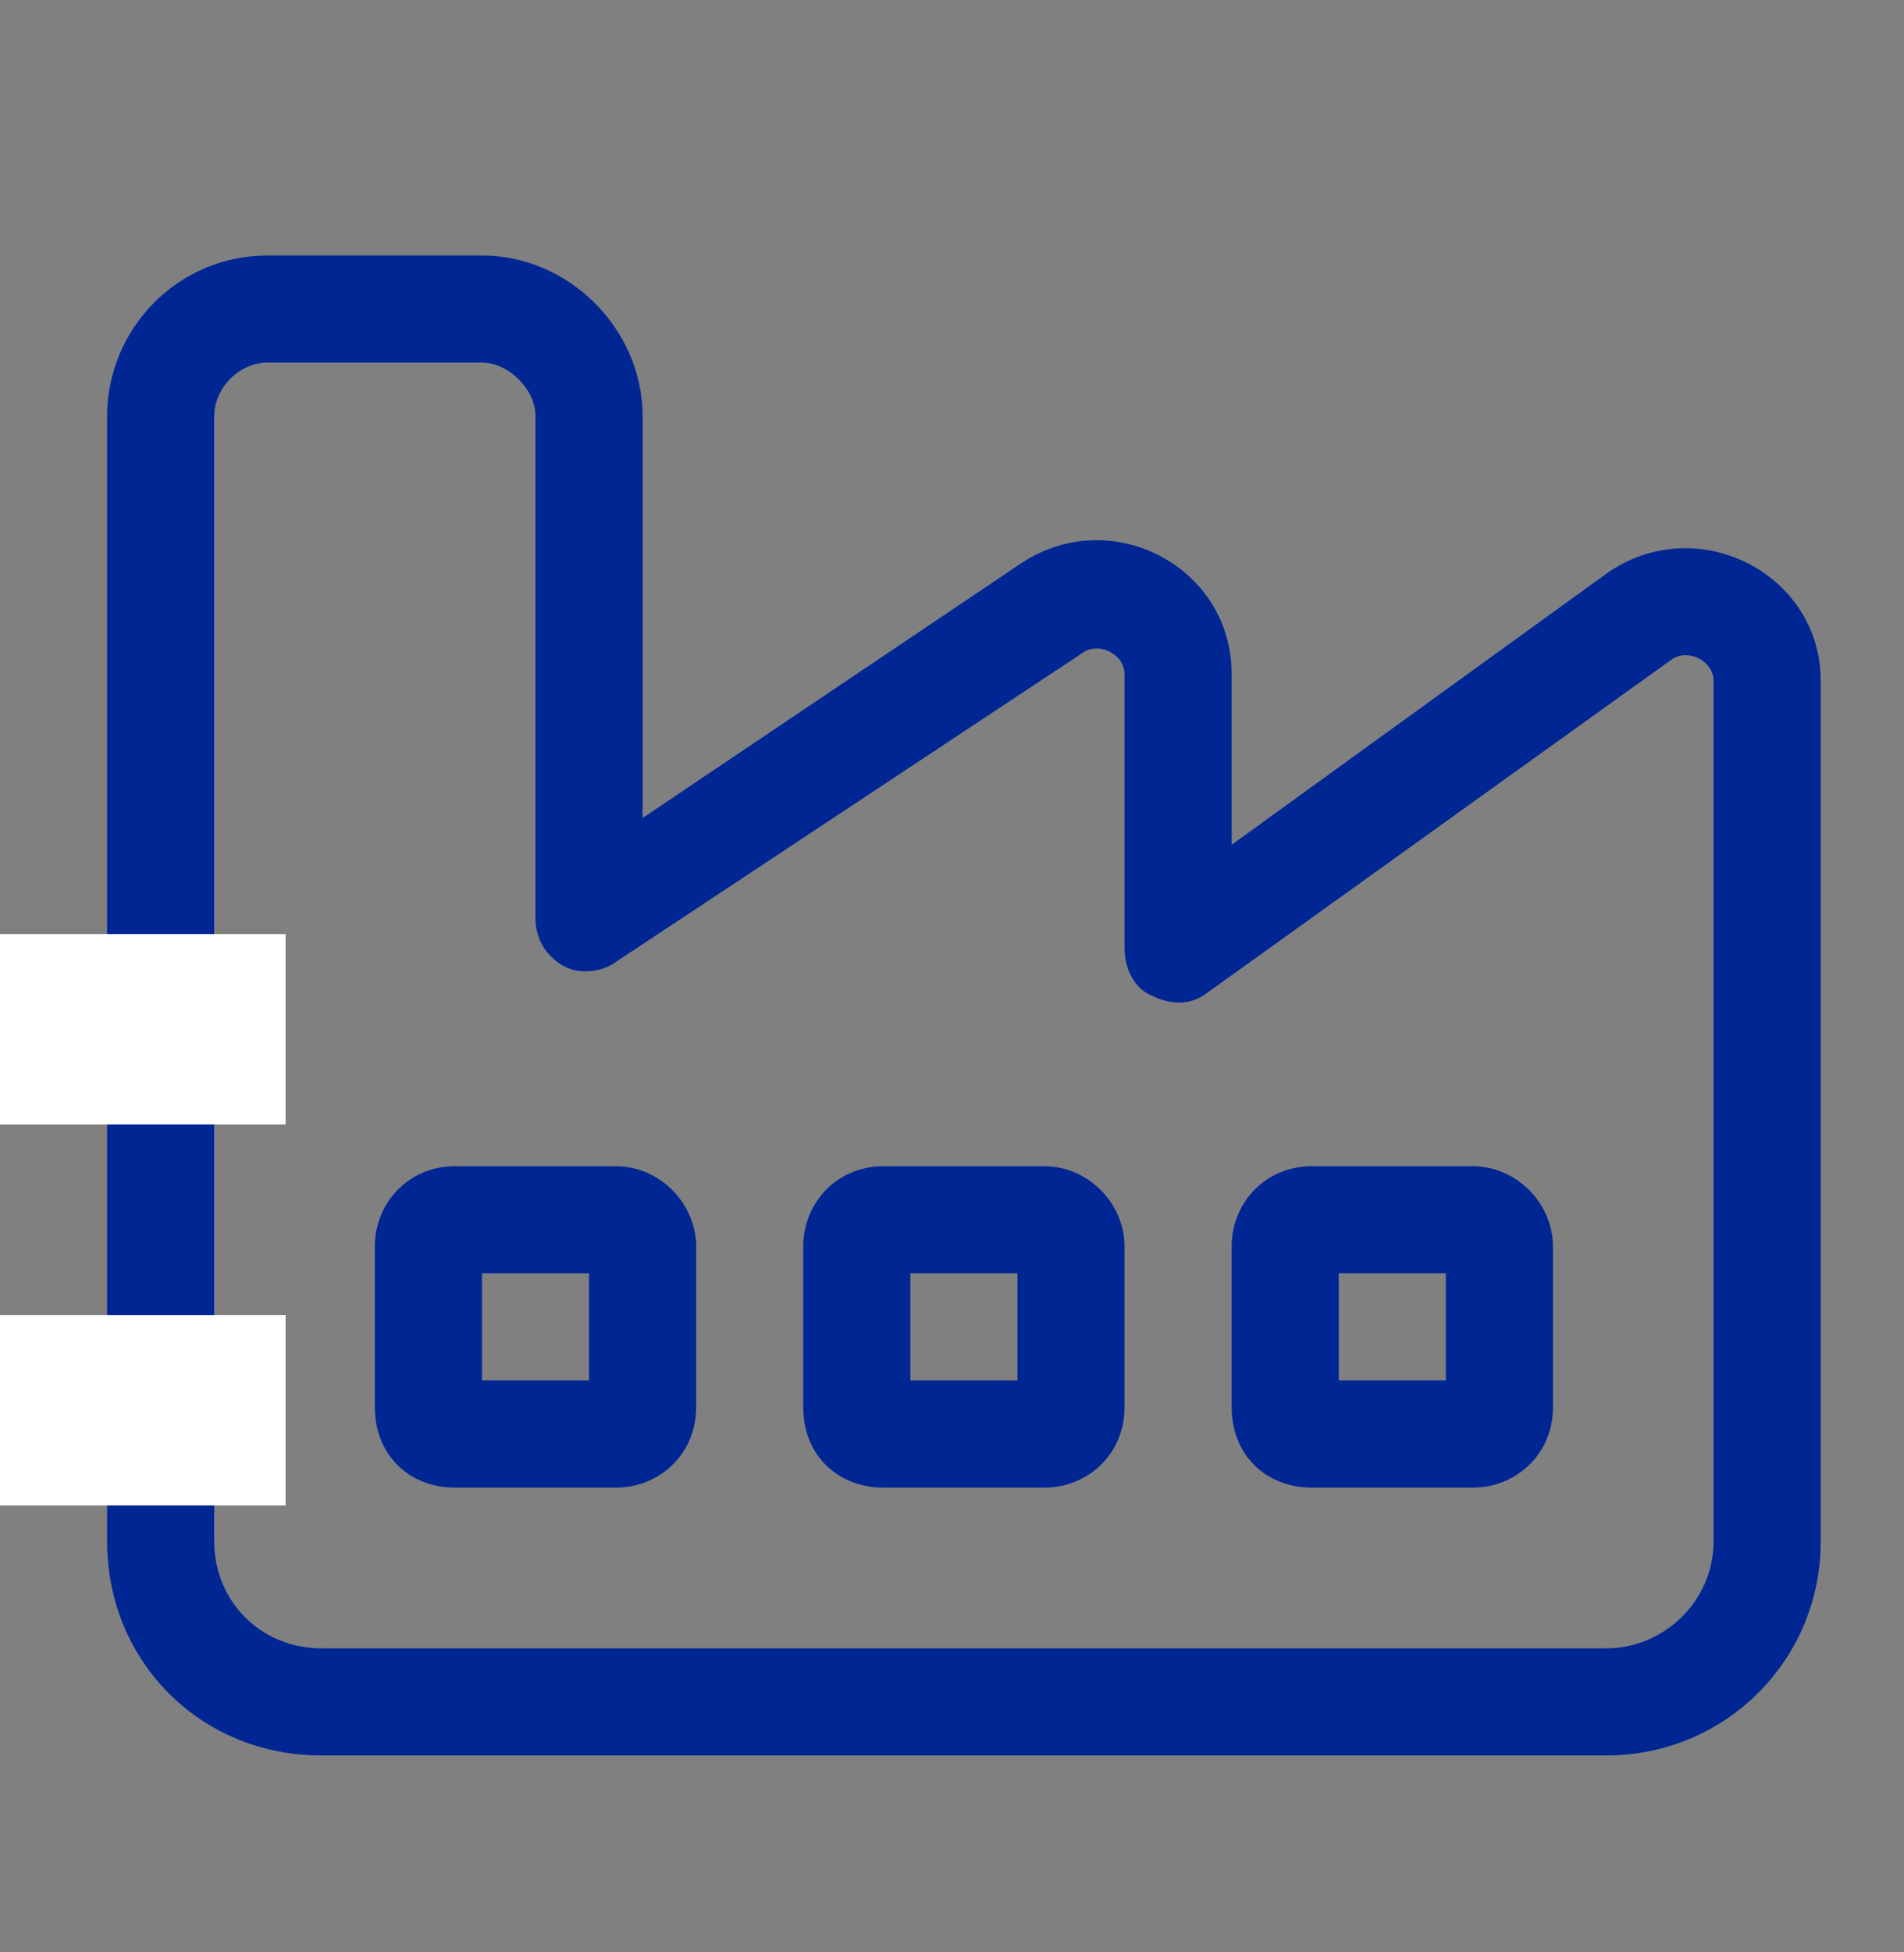
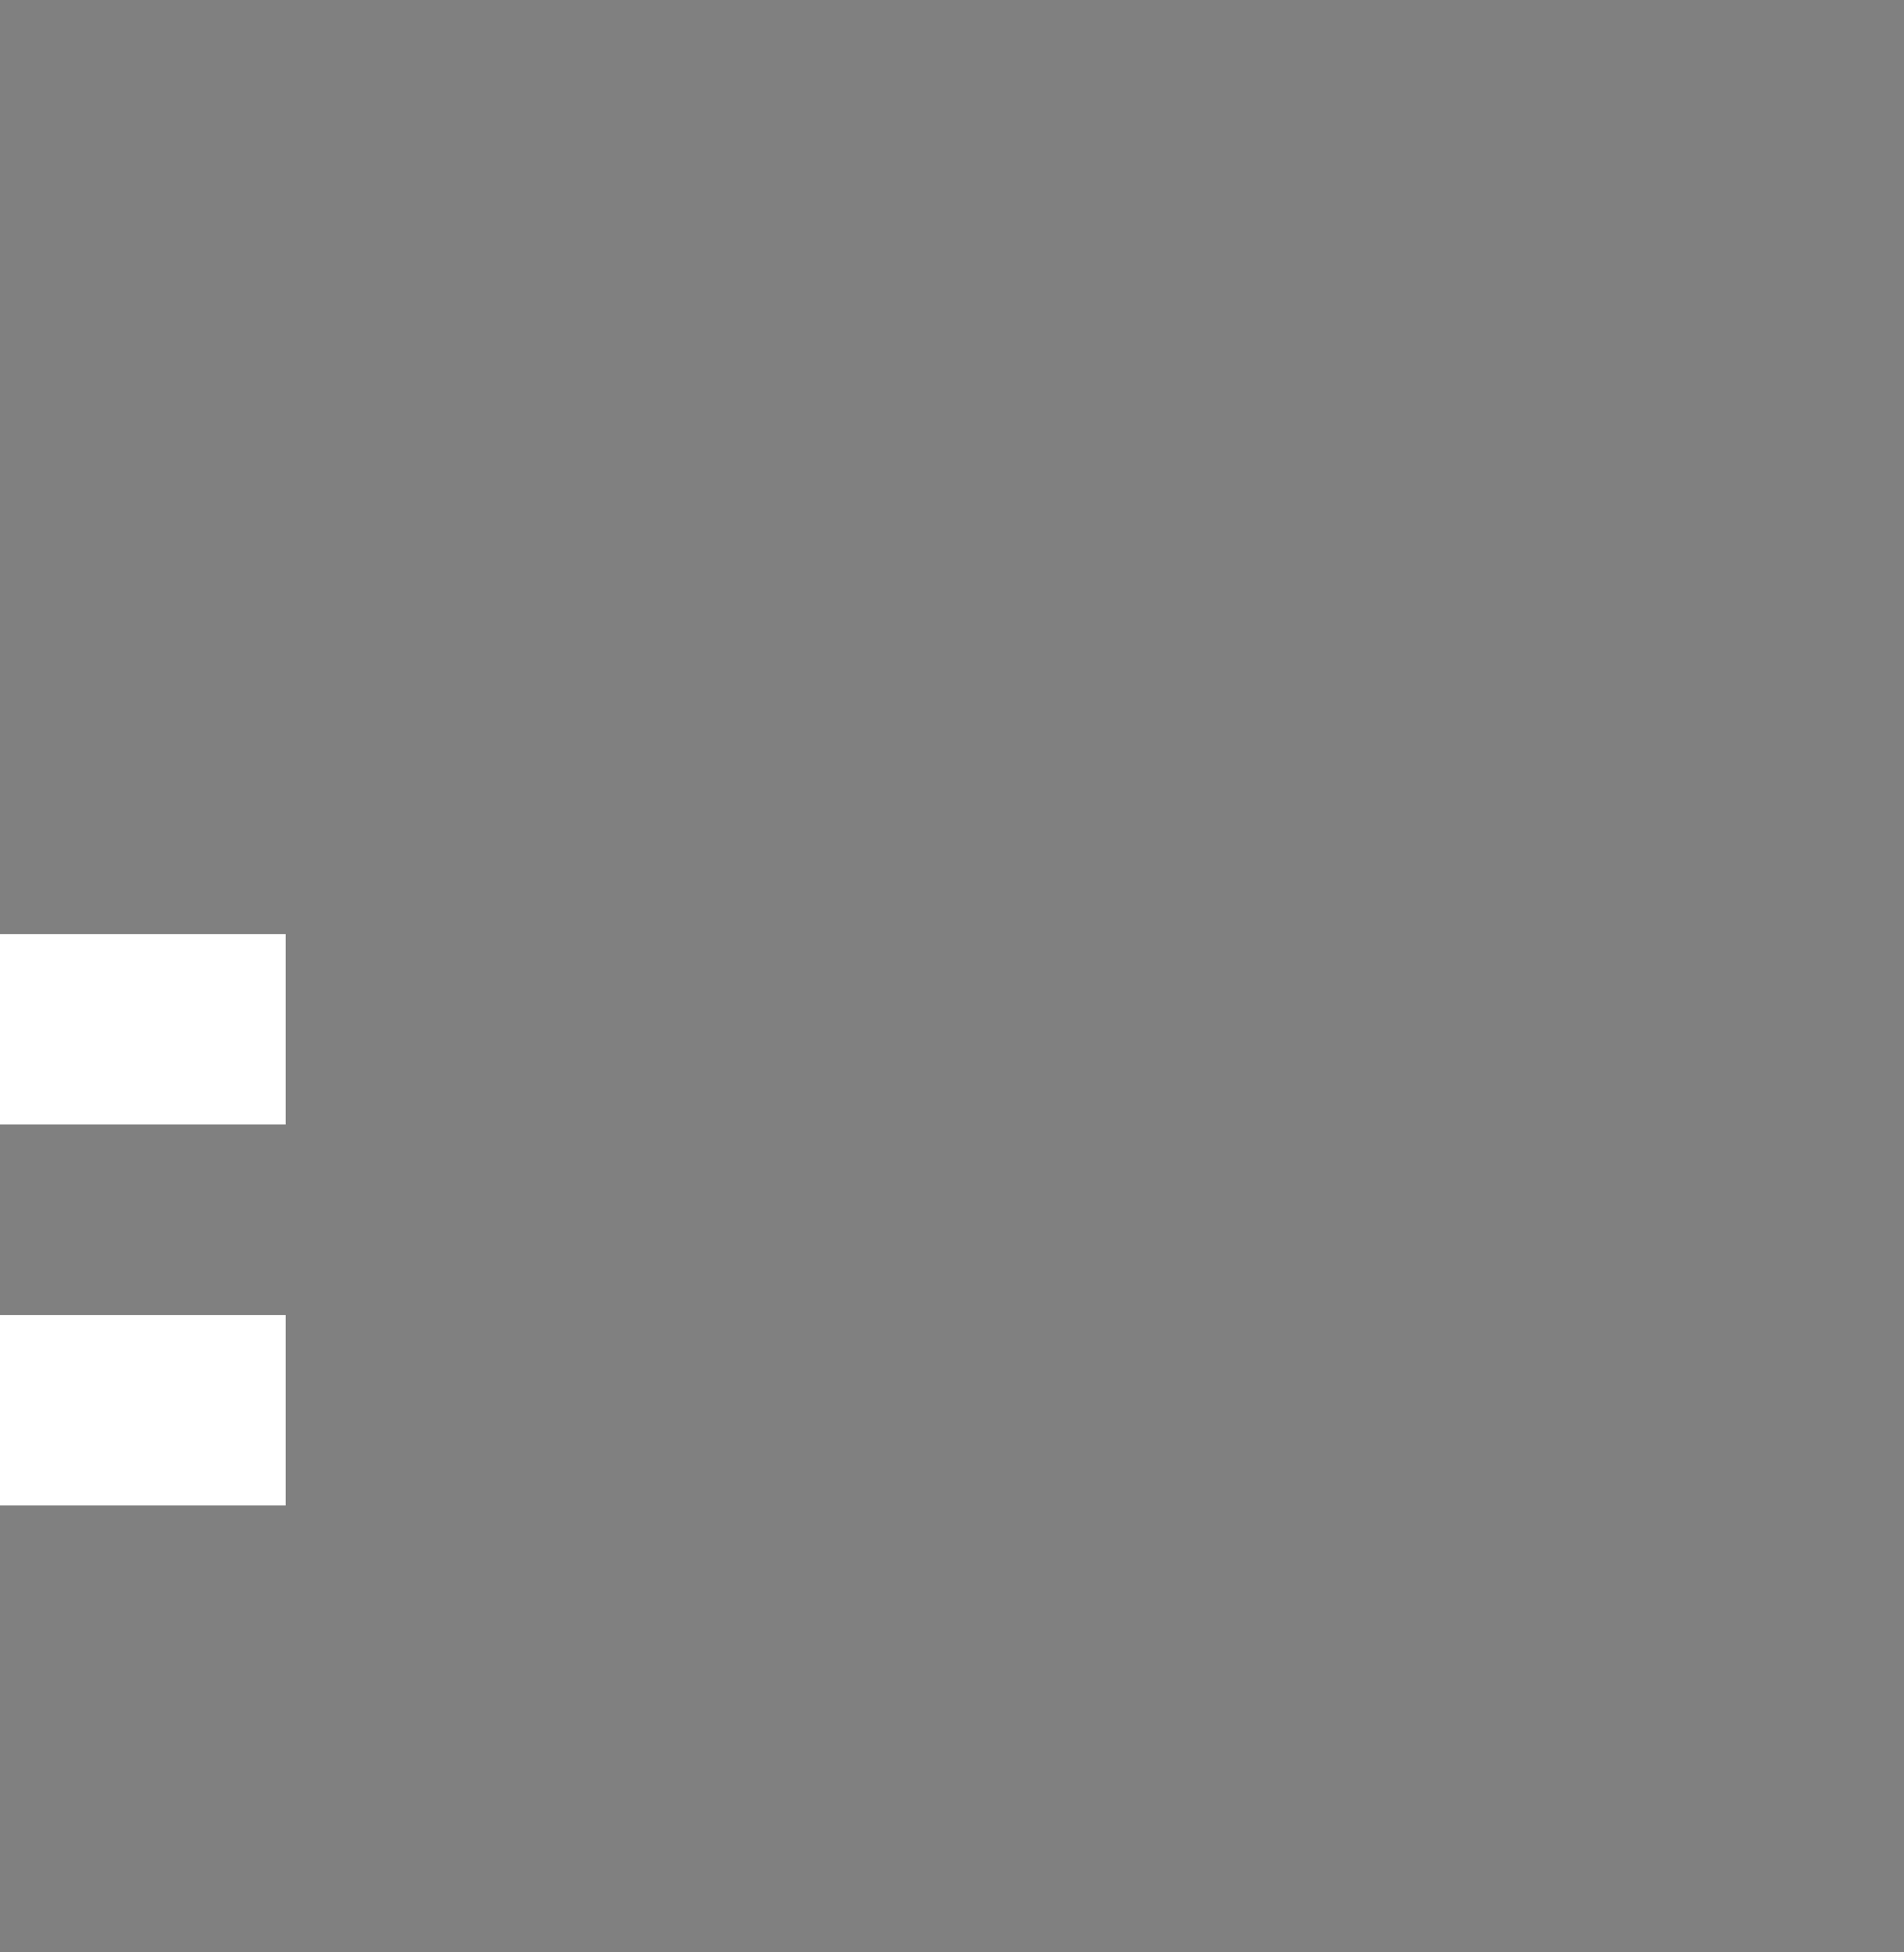
<svg xmlns="http://www.w3.org/2000/svg" width="40" height="41" viewBox="0 0 40 41" fill="none">
  <rect x="0" y="0" width="40" height="41" fill="#808080" stroke="none" />
-   <path d="M4.5 8.74V24.49V27.865V32.365C4.5 33.631 5.484 34.615 6.75 34.615H33.75C34.945 34.615 36 33.631 36 32.365V25.615V24.49V14.295C36 13.873 35.438 13.592 35.086 13.873L25.383 20.834C25.031 21.115 24.609 21.115 24.188 20.904C23.836 20.764 23.625 20.342 23.625 19.92V14.154C23.625 13.732 23.062 13.451 22.711 13.732L12.938 20.201C12.656 20.412 12.164 20.482 11.812 20.271C11.461 20.061 11.25 19.709 11.25 19.287V8.74C11.25 8.178 10.688 7.615 10.125 7.615H5.625C4.992 7.615 4.5 8.178 4.5 8.74ZM5.625 5.365H10.125C11.953 5.365 13.5 6.912 13.5 8.74V17.178L21.445 11.834C23.344 10.568 25.875 11.904 25.875 14.154V17.74L33.75 12.045C35.648 10.709 38.25 12.045 38.25 14.295V24.49V25.615V32.365C38.25 34.897 36.211 36.865 33.75 36.865H6.75C4.219 36.865 2.25 34.897 2.25 32.365V27.865V24.49V8.74C2.25 6.912 3.727 5.365 5.625 5.365ZM9.562 24.49H12.938C13.852 24.49 14.625 25.264 14.625 26.178V29.553C14.625 30.537 13.852 31.24 12.938 31.24H9.562C8.578 31.24 7.875 30.537 7.875 29.553V26.178C7.875 25.264 8.578 24.49 9.562 24.49ZM16.875 26.178C16.875 25.264 17.578 24.49 18.562 24.49H21.938C22.852 24.49 23.625 25.264 23.625 26.178V29.553C23.625 30.537 22.852 31.24 21.938 31.24H18.562C17.578 31.24 16.875 30.537 16.875 29.553V26.178ZM19.125 28.99H21.375V26.74H19.125V28.99ZM27.562 24.49H30.938C31.852 24.49 32.625 25.264 32.625 26.178V29.553C32.625 30.537 31.852 31.24 30.938 31.24H27.562C26.578 31.24 25.875 30.537 25.875 29.553V26.178C25.875 25.264 26.578 24.49 27.562 24.49ZM30.375 28.99V26.74H28.125V28.99H30.375ZM10.125 28.99H12.375V26.74H10.125V28.99Z" fill="#002694" />
  <path d="M0 27.615H6V31.615H0V27.615Z" fill="white" />
  <path d="M0 19.615H6V23.615H0V19.615Z" fill="white" />
</svg>